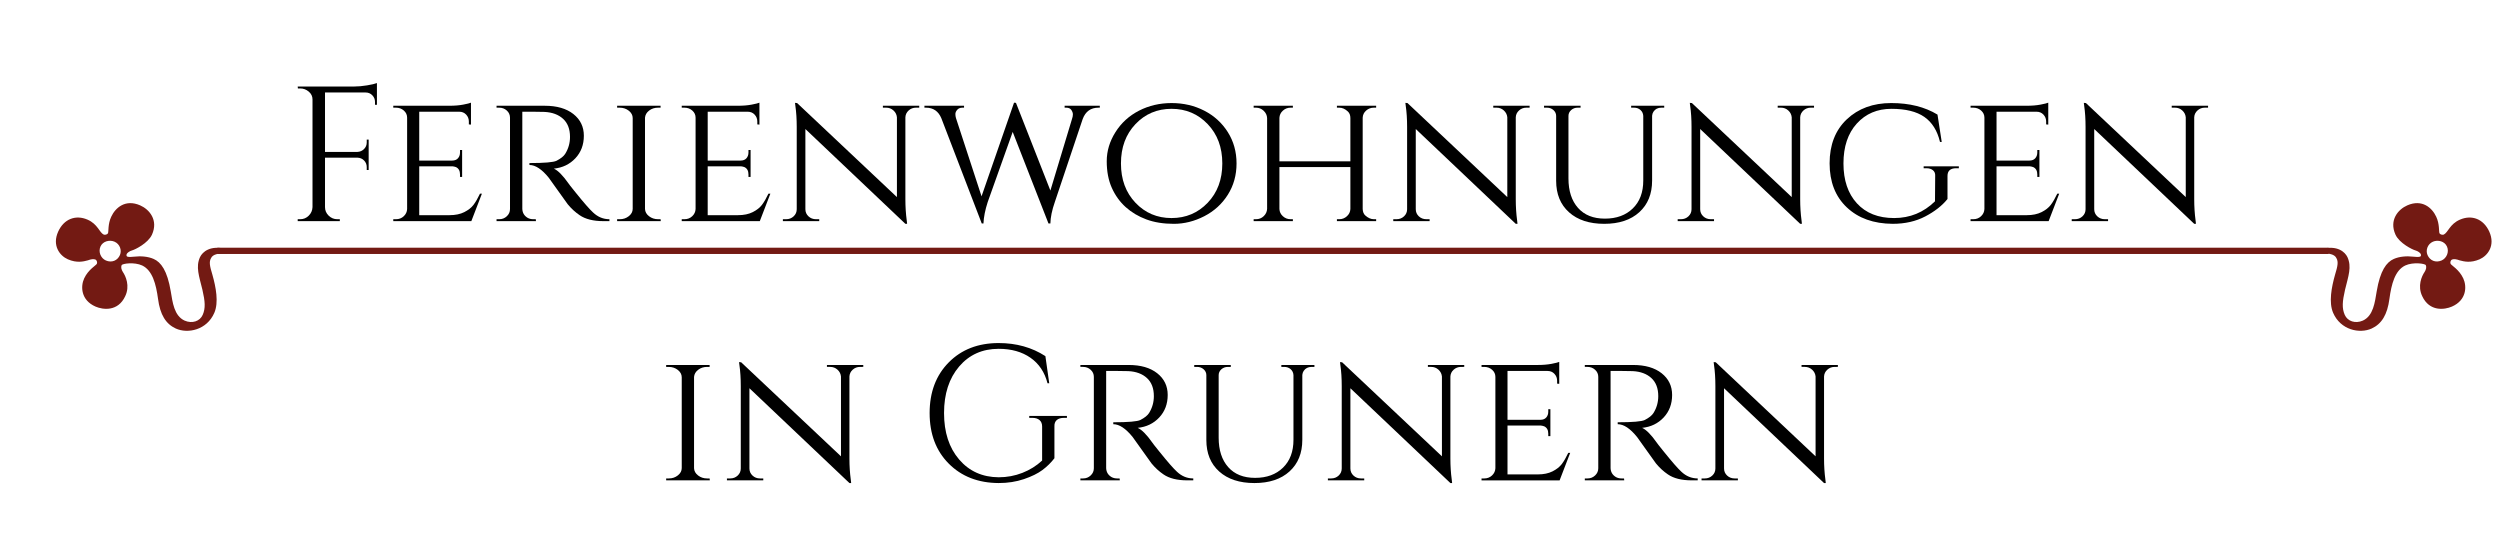
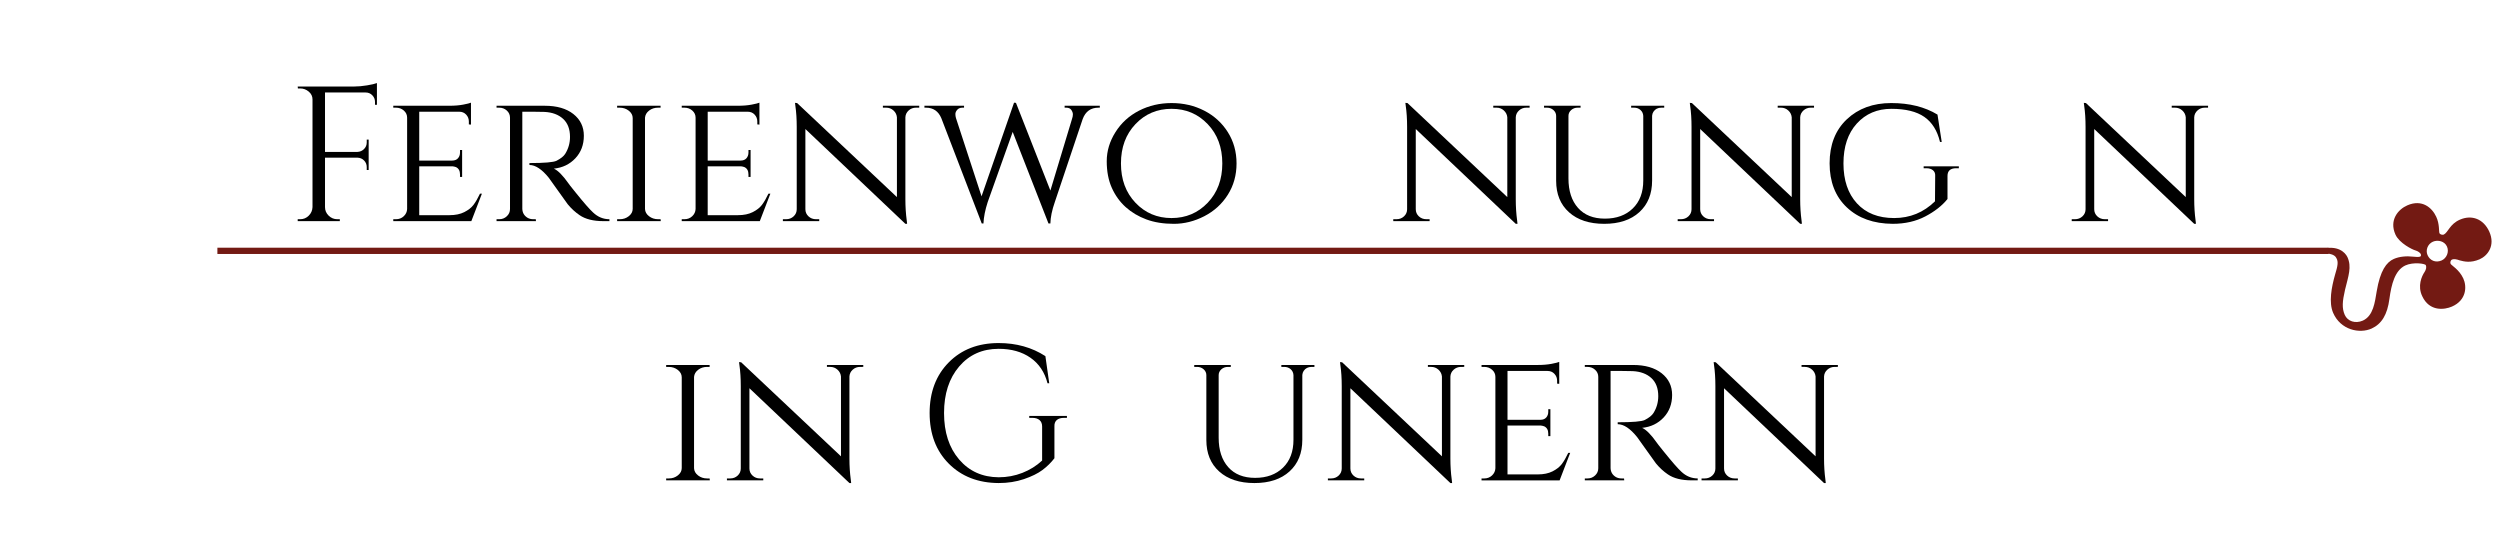
<svg xmlns="http://www.w3.org/2000/svg" version="1.1" id="Ebene_1" x="0px" y="0px" width="598px" height="127.628px" viewBox="0 0 598 127.628" preserveAspectRatio="none" enable-background="new 0 0 598 127.628" xml:space="preserve">
  <g>
    <path d="M90.162,21.202v3.864h-0.46v-0.69c0-0.613-0.215-1.142-0.644-1.587c-0.43-0.444-0.966-0.667-1.61-0.667h-9.706v14.214   h7.774c0.613-0.03,1.134-0.26,1.564-0.69c0.429-0.429,0.644-0.95,0.644-1.564v-0.69h0.46v7.268h-0.46v-0.69   c0-0.613-0.207-1.134-0.621-1.564c-0.414-0.429-0.928-0.659-1.541-0.69h-7.82v11.822c0,0.798,0.291,1.48,0.874,2.047   c0.582,0.568,1.272,0.851,2.07,0.851h0.598v0.46H71.21v-0.46h0.598c0.797,0,1.479-0.283,2.047-0.851   c0.567-0.567,0.866-1.249,0.897-2.047v-25.76c0-0.736-0.299-1.357-0.897-1.863c-0.598-0.506-1.281-0.759-2.047-0.759h-0.552   l-0.046-0.46h13.478c0.95,0,1.985-0.092,3.105-0.276c1.119-0.184,1.909-0.368,2.369-0.552V21.202z" />
    <path d="M94.715,52.436c0.736,0,1.357-0.237,1.863-0.713c0.506-0.475,0.774-1.05,0.805-1.725v-21.85   c0-0.674-0.261-1.242-0.782-1.702c-0.522-0.46-1.15-0.69-1.886-0.69h-0.644v-0.46h13.432c1.257,0,2.361-0.092,3.312-0.276   c0.95-0.184,1.564-0.337,1.84-0.46v5.244l-0.506-0.046v-0.69c0-0.644-0.215-1.196-0.644-1.656c-0.43-0.46-0.981-0.69-1.656-0.69   h-9.568v11.684h7.866c0.613,0,1.081-0.184,1.403-0.552c0.322-0.368,0.483-0.828,0.483-1.38v-0.598h0.506v6.44h-0.506v-0.598   c0-0.858-0.322-1.441-0.966-1.748c-0.246-0.092-0.506-0.153-0.782-0.184h-8.004V51.47h7.222c1.41,0,2.599-0.245,3.565-0.736   c0.966-0.49,1.702-1.073,2.208-1.748c0.506-0.674,1.02-1.564,1.541-2.668h0.46l-2.53,6.578H94.071v-0.46H94.715z" />
    <path d="M127.375,26.722h-2.438v23.23c0.03,0.951,0.46,1.672,1.288,2.162c0.398,0.215,0.843,0.322,1.334,0.322h0.598l0.046,0.46   h-9.43v-0.46h0.644c0.705,0,1.311-0.237,1.817-0.713c0.506-0.475,0.759-1.05,0.759-1.725v-21.85c0-0.674-0.253-1.242-0.759-1.702   c-0.506-0.46-1.112-0.69-1.817-0.69h-0.644v-0.46h11.546c2.882,0,5.159,0.66,6.831,1.978c1.671,1.319,2.507,3.052,2.507,5.198   c0,2.147-0.675,3.941-2.024,5.382c-1.35,1.442-3.067,2.27-5.152,2.484c0.981,0.43,2.162,1.626,3.542,3.588   c-0.031,0,0.499,0.675,1.587,2.024c1.088,1.35,1.962,2.4,2.622,3.151c0.659,0.752,1.204,1.327,1.633,1.725   c1.134,1.074,2.438,1.61,3.91,1.61v0.46h-1.426c-2.423,0-4.324-0.475-5.704-1.426c-1.043-0.705-1.994-1.579-2.852-2.622   c-0.184-0.245-0.958-1.326-2.323-3.243c-1.365-1.916-2.093-2.936-2.185-3.059c-1.656-2.054-3.205-3.082-4.646-3.082v-0.46   c3.588,0,5.75-0.184,6.486-0.552c1.012-0.521,1.702-1.073,2.07-1.656c0.766-1.226,1.15-2.576,1.15-4.048   c0-1.87-0.552-3.312-1.656-4.324c-1.104-1.012-2.592-1.564-4.462-1.656C129.399,26.737,128.448,26.722,127.375,26.722z" />
    <path d="M148.259,52.436c0.828,0,1.548-0.245,2.162-0.736c0.613-0.49,0.92-1.073,0.92-1.748V28.24c0-0.674-0.307-1.257-0.92-1.748   c-0.614-0.49-1.35-0.736-2.208-0.736h-0.598v-0.46h10.396v0.46h-0.598c-0.828,0-1.541,0.23-2.139,0.69s-0.928,1.028-0.989,1.702   v21.85c0.03,0.675,0.352,1.25,0.966,1.725c0.613,0.476,1.334,0.713,2.162,0.713h0.598l0.046,0.46h-10.442v-0.46H148.259z" />
    <path d="M163.715,52.436c0.736,0,1.357-0.237,1.863-0.713c0.506-0.475,0.774-1.05,0.805-1.725v-21.85   c0-0.674-0.261-1.242-0.782-1.702c-0.522-0.46-1.15-0.69-1.886-0.69h-0.644v-0.46h13.432c1.257,0,2.361-0.092,3.312-0.276   c0.95-0.184,1.564-0.337,1.84-0.46v5.244l-0.506-0.046v-0.69c0-0.644-0.215-1.196-0.644-1.656c-0.43-0.46-0.981-0.69-1.656-0.69   h-9.568v11.684h7.866c0.613,0,1.081-0.184,1.403-0.552c0.322-0.368,0.483-0.828,0.483-1.38v-0.598h0.506v6.44h-0.506v-0.598   c0-0.858-0.322-1.441-0.966-1.748c-0.246-0.092-0.506-0.153-0.782-0.184h-8.004V51.47h7.222c1.41,0,2.599-0.245,3.565-0.736   c0.966-0.49,1.702-1.073,2.208-1.748c0.506-0.674,1.02-1.564,1.541-2.668h0.46l-2.53,6.578h-18.676v-0.46H163.715z" />
    <path d="M219.098,25.755c-0.675,0-1.258,0.223-1.748,0.667c-0.491,0.445-0.751,0.989-0.782,1.633v19.596   c0,1.779,0.107,3.466,0.322,5.06l0.092,0.828h-0.414l-23.92-22.678v19.182c0,0.675,0.245,1.242,0.736,1.702   c0.49,0.46,1.088,0.69,1.794,0.69h0.782v0.46h-8.694v-0.46h0.782c0.705,0,1.303-0.23,1.794-0.69c0.49-0.46,0.736-1.027,0.736-1.702   V30.355c0-1.87-0.108-3.542-0.322-5.014l-0.092-0.736l0.506,0.046l23.874,22.494v-19.09c-0.062-0.644-0.338-1.188-0.828-1.633   c-0.491-0.444-1.074-0.667-1.748-0.667h-0.782v-0.46h8.694v0.46H219.098z" />
    <path d="M263.074,25.755h-0.322c-1.84,0-3.098,0.905-3.772,2.714l-6.67,19.872c-0.675,1.932-1.028,3.634-1.058,5.106h-0.46   l-8.556-21.896l-5.98,16.79c-0.614,1.902-0.951,3.604-1.012,5.106h-0.414l-9.66-25.162c-0.706-1.687-1.932-2.53-3.68-2.53h-0.368   v-0.46h9.476v0.46h-0.368c-0.552,0-0.974,0.169-1.265,0.506c-0.292,0.337-0.437,0.675-0.437,1.012c0,0.338,0.046,0.66,0.138,0.966   l6.118,18.722l7.774-22.402l0.46,0.046l8.234,20.976l5.152-17.066c0.153-0.429,0.23-0.813,0.23-1.15s-0.123-0.69-0.368-1.058   c-0.246-0.368-0.66-0.552-1.242-0.552h-0.368v-0.46h8.418V25.755z" />
    <path d="M272.458,26.469c2.361-1.211,4.96-1.817,7.797-1.817c2.836,0,5.435,0.606,7.797,1.817c2.361,1.211,4.239,2.921,5.635,5.129   c1.395,2.208,2.093,4.708,2.093,7.498s-0.698,5.29-2.093,7.498c-1.396,2.208-3.274,3.917-5.635,5.129   c-2.362,1.211-4.784,1.817-7.268,1.817s-4.677-0.353-6.578-1.058c-1.902-0.705-3.55-1.686-4.945-2.944   c-1.396-1.257-2.5-2.79-3.312-4.6c-0.813-1.809-1.219-3.933-1.219-6.371s0.697-4.761,2.093-6.969   C268.218,29.39,270.096,27.68,272.458,26.469z M271.606,48.502c2.315,2.438,5.19,3.657,8.625,3.657s6.317-1.219,8.648-3.657   c2.33-2.438,3.496-5.573,3.496-9.407s-1.166-6.969-3.496-9.407c-2.331-2.438-5.214-3.657-8.648-3.657s-6.31,1.219-8.625,3.657   s-3.473,5.574-3.473,9.407S269.291,46.064,271.606,48.502z" />
-     <path d="M320.343,52.436c0.705,0,1.318-0.237,1.84-0.713c0.521-0.475,0.797-1.05,0.828-1.725V39.97h-16.974v10.028   c0.03,0.675,0.306,1.25,0.828,1.725c0.521,0.476,1.134,0.713,1.84,0.713h0.552v0.46h-9.384v-0.46h0.552   c0.736,0,1.357-0.245,1.863-0.736c0.506-0.49,0.773-1.073,0.805-1.748V28.24c-0.031-0.674-0.307-1.257-0.828-1.748   c-0.521-0.49-1.135-0.736-1.84-0.736h-0.552v-0.46h9.384v0.46h-0.552c-0.706,0-1.319,0.238-1.84,0.713   c-0.522,0.476-0.798,1.051-0.828,1.725v10.396h16.974V28.24c0-0.674-0.2-1.196-0.598-1.564c-0.645-0.613-1.334-0.92-2.07-0.92   h-0.552v-0.46h9.384v0.46h-0.552c-0.706,0-1.319,0.23-1.84,0.69c-0.522,0.46-0.798,1.028-0.828,1.702v21.85   c0.03,0.675,0.229,1.181,0.598,1.518c0.674,0.614,1.364,0.92,2.07,0.92h0.552v0.46h-9.384v-0.46H320.343z" />
    <path d="M365.101,25.755c-0.675,0-1.258,0.223-1.748,0.667c-0.491,0.445-0.752,0.989-0.782,1.633v19.596   c0,1.779,0.107,3.466,0.322,5.06l0.092,0.828h-0.414l-23.92-22.678v19.182c0,0.675,0.245,1.242,0.735,1.702s1.089,0.69,1.795,0.69   h0.781v0.46h-8.693v-0.46h0.781c0.705,0,1.304-0.23,1.794-0.69s0.736-1.027,0.736-1.702V30.355c0-1.87-0.107-3.542-0.322-5.014   l-0.092-0.736l0.506,0.046l23.874,22.494v-19.09c-0.062-0.644-0.338-1.188-0.828-1.633c-0.49-0.444-1.073-0.667-1.748-0.667h-0.781   v-0.46h8.693v0.46H365.101z" />
    <path d="M398.082,25.755h-0.689c-0.828,0-1.457,0.322-1.887,0.966c-0.184,0.276-0.291,0.598-0.321,0.966v15.502   c0,3.19-1.021,5.712-3.06,7.567c-2.04,1.856-4.838,2.783-8.395,2.783c-3.558,0-6.364-0.92-8.418-2.76   c-2.056-1.84-3.082-4.354-3.082-7.544V27.733c0-0.552-0.215-1.019-0.645-1.403c-0.43-0.383-0.95-0.575-1.563-0.575h-0.69v-0.46   h8.74v0.46h-0.69c-0.613,0-1.135,0.192-1.563,0.575c-0.43,0.384-0.645,0.851-0.645,1.403v14.95c0,2.975,0.76,5.321,2.277,7.038   c1.518,1.718,3.664,2.576,6.44,2.576c2.774,0,4.998-0.812,6.67-2.438c1.671-1.625,2.507-3.848,2.507-6.67V27.733   c-0.031-0.582-0.253-1.058-0.667-1.426c-0.414-0.368-0.928-0.552-1.541-0.552h-0.69v-0.46h7.912V25.755z" />
    <path d="M433.134,25.755c-0.675,0-1.258,0.223-1.748,0.667c-0.491,0.445-0.752,0.989-0.782,1.633v19.596   c0,1.779,0.107,3.466,0.322,5.06l0.092,0.828h-0.414l-23.92-22.678v19.182c0,0.675,0.245,1.242,0.735,1.702s1.089,0.69,1.795,0.69   h0.781v0.46h-8.693v-0.46h0.781c0.705,0,1.304-0.23,1.794-0.69s0.736-1.027,0.736-1.702V30.355c0-1.87-0.107-3.542-0.322-5.014   l-0.092-0.736l0.506,0.046l23.874,22.494v-19.09c-0.062-0.644-0.338-1.188-0.828-1.633c-0.49-0.444-1.073-0.667-1.748-0.667h-0.781   v-0.46h8.693v0.46H433.134z" />
    <path d="M441.759,49.606c-2.745-2.591-4.117-6.102-4.117-10.534c0-4.431,1.372-7.942,4.117-10.534   c2.744-2.591,6.286-3.887,10.626-3.887c4.339,0,8.027,0.92,11.063,2.76l1.012,6.532h-0.414c-0.645-2.698-1.894-4.692-3.749-5.98   s-4.478-1.932-7.866-1.932s-6.148,1.173-8.28,3.519c-2.132,2.346-3.196,5.528-3.196,9.545c0,4.018,1.073,7.199,3.22,9.545   c2.146,2.346,5.113,3.519,8.901,3.519c3.787,0,7.045-1.334,9.774-4.002l0.046-6.118c0.03-0.552-0.146-0.989-0.528-1.311   c-0.384-0.322-0.913-0.483-1.587-0.483h-0.645v-0.46h8.418v0.46h-0.644c-1.38,0-2.07,0.614-2.07,1.84v5.52   c-1.288,1.595-3.059,2.983-5.313,4.163c-2.254,1.18-4.853,1.771-7.797,1.771C448.16,53.509,444.503,52.198,441.759,49.606z" />
-     <path d="M472.003,52.436c0.736,0,1.357-0.237,1.863-0.713c0.506-0.475,0.774-1.05,0.805-1.725v-21.85   c0-0.674-0.261-1.242-0.782-1.702s-1.149-0.69-1.886-0.69h-0.644v-0.46h13.432c1.257,0,2.361-0.092,3.313-0.276   c0.95-0.184,1.563-0.337,1.84-0.46v5.244l-0.506-0.046v-0.69c0-0.644-0.215-1.196-0.645-1.656s-0.981-0.69-1.656-0.69h-9.567   v11.684h7.866c0.612,0,1.08-0.184,1.402-0.552s0.483-0.828,0.483-1.38v-0.598h0.506v6.44h-0.506v-0.598   c0-0.858-0.322-1.441-0.966-1.748c-0.246-0.092-0.507-0.153-0.782-0.184h-8.004V51.47h7.222c1.41,0,2.599-0.245,3.565-0.736   c0.966-0.49,1.701-1.073,2.208-1.748c0.506-0.674,1.019-1.564,1.541-2.668h0.46l-2.53,6.578h-18.676v-0.46H472.003z" />
    <path d="M527.387,25.755c-0.675,0-1.258,0.223-1.748,0.667c-0.491,0.445-0.752,0.989-0.782,1.633v19.596   c0,1.779,0.107,3.466,0.322,5.06l0.092,0.828h-0.414l-23.92-22.678v19.182c0,0.675,0.245,1.242,0.735,1.702s1.089,0.69,1.795,0.69   h0.781v0.46h-8.693v-0.46h0.781c0.705,0,1.304-0.23,1.794-0.69s0.736-1.027,0.736-1.702V30.355c0-1.87-0.107-3.542-0.322-5.014   l-0.092-0.736l0.506,0.046l23.874,22.494v-19.09c-0.062-0.644-0.338-1.188-0.828-1.633c-0.49-0.444-1.073-0.667-1.748-0.667h-0.781   v-0.46h8.693v0.46H527.387z" />
  </g>
  <g>
    <path d="M159.99,114.443c0.828,0,1.548-0.245,2.162-0.736c0.613-0.49,0.92-1.073,0.92-1.748V90.247c0-0.674-0.307-1.257-0.92-1.748   c-0.614-0.49-1.35-0.735-2.208-0.735h-0.598v-0.46h10.396v0.46h-0.598c-0.828,0-1.541,0.229-2.139,0.689s-0.928,1.028-0.989,1.702   v21.85c0.03,0.676,0.352,1.25,0.966,1.726c0.613,0.476,1.334,0.713,2.162,0.713h0.598l0.046,0.46h-10.442v-0.46H159.99z" />
    <path d="M205.714,87.764c-0.675,0-1.258,0.223-1.748,0.667c-0.491,0.444-0.751,0.988-0.782,1.633v19.596   c0,1.779,0.107,3.466,0.322,5.061l0.092,0.827h-0.414l-23.92-22.678v19.183c0,0.675,0.245,1.241,0.736,1.701   c0.49,0.46,1.088,0.69,1.794,0.69h0.782v0.46h-8.694v-0.46h0.782c0.705,0,1.303-0.23,1.794-0.69c0.49-0.46,0.736-1.026,0.736-1.701   V92.363c0-1.87-0.108-3.542-0.322-5.014l-0.092-0.736l0.506,0.046l23.874,22.494v-19.09c-0.062-0.645-0.338-1.188-0.828-1.633   c-0.491-0.444-1.074-0.667-1.748-0.667h-0.782v-0.46h8.694v0.46H205.714z" />
    <path d="M226.943,110.901c-3.052-3.066-4.577-7.1-4.577-12.098c0-4.999,1.525-9.039,4.577-12.121   c3.051-3.082,7.03-4.623,11.937-4.623c4.232,0,7.958,1.043,11.178,3.128l0.92,6.485h-0.414c-0.675-2.637-2.032-4.669-4.071-6.095   c-2.04-1.426-4.577-2.139-7.613-2.139c-3.895,0-7.046,1.411-9.453,4.231c-2.408,2.822-3.611,6.532-3.611,11.133   c0,4.6,1.203,8.303,3.611,11.108c2.407,2.807,5.558,4.225,9.453,4.255c1.993,0,3.887-0.352,5.681-1.058   c1.794-0.705,3.365-1.687,4.715-2.944v-8.142c0-0.674-0.207-1.188-0.621-1.541s-0.989-0.529-1.725-0.529h-0.736v-0.46h9.016v0.46   h-0.69c-0.767,0-1.35,0.177-1.748,0.529c-0.399,0.353-0.583,0.867-0.552,1.541v7.59c-0.797,1.043-1.748,1.979-2.852,2.806   c-1.104,0.828-2.584,1.558-4.439,2.186c-1.856,0.628-3.872,0.942-6.049,0.942C233.973,115.517,229.994,113.968,226.943,110.901z" />
-     <path d="M267.031,88.729h-2.438v23.229c0.03,0.951,0.46,1.672,1.288,2.162c0.398,0.215,0.843,0.322,1.334,0.322h0.598l0.046,0.46   h-9.43v-0.46h0.644c0.705,0,1.311-0.237,1.817-0.713c0.506-0.476,0.759-1.05,0.759-1.726v-21.85c0-0.674-0.253-1.242-0.759-1.702   c-0.506-0.46-1.112-0.689-1.817-0.689h-0.644v-0.46h11.546c2.882,0,5.159,0.659,6.831,1.978c1.671,1.319,2.507,3.052,2.507,5.198   s-0.675,3.94-2.024,5.382c-1.35,1.441-3.067,2.27-5.152,2.484c0.981,0.43,2.162,1.625,3.542,3.588   c-0.031,0,0.499,0.675,1.587,2.023c1.088,1.351,1.962,2.4,2.622,3.151c0.659,0.752,1.204,1.327,1.633,1.725   c1.134,1.074,2.438,1.61,3.91,1.61v0.46h-1.426c-2.423,0-4.324-0.475-5.704-1.426c-1.043-0.705-1.994-1.579-2.852-2.622   c-0.184-0.245-0.958-1.326-2.323-3.243c-1.365-1.916-2.093-2.937-2.185-3.059c-1.656-2.055-3.205-3.082-4.646-3.082v-0.46   c3.588,0,5.75-0.185,6.486-0.553c1.012-0.521,1.702-1.073,2.07-1.655c0.766-1.227,1.15-2.576,1.15-4.049   c0-1.87-0.552-3.312-1.656-4.323c-1.104-1.013-2.592-1.564-4.462-1.656C269.055,88.745,268.104,88.729,267.031,88.729z" />
    <path d="M314.411,87.764h-0.689c-0.828,0-1.457,0.321-1.887,0.966c-0.184,0.275-0.291,0.598-0.321,0.966v15.502   c0,3.189-1.021,5.712-3.06,7.567c-2.04,1.855-4.838,2.782-8.395,2.782c-3.558,0-6.364-0.92-8.418-2.76   c-2.055-1.84-3.082-4.354-3.082-7.544V89.741c0-0.552-0.215-1.02-0.644-1.403c-0.43-0.383-0.951-0.574-1.564-0.574h-0.69v-0.46   h8.74v0.46h-0.69c-0.614,0-1.135,0.191-1.564,0.574c-0.43,0.384-0.644,0.852-0.644,1.403v14.95c0,2.975,0.759,5.321,2.277,7.038   c1.518,1.718,3.664,2.576,6.44,2.576c2.774,0,4.998-0.813,6.67-2.438c1.671-1.625,2.507-3.848,2.507-6.67V89.741   c-0.031-0.582-0.253-1.058-0.667-1.426s-0.928-0.552-1.541-0.552h-0.69v-0.46h7.912V87.764z" />
    <path d="M349.464,87.764c-0.675,0-1.258,0.223-1.748,0.667c-0.491,0.444-0.752,0.988-0.782,1.633v19.596   c0,1.779,0.107,3.466,0.322,5.061l0.092,0.827h-0.414l-23.92-22.678v19.183c0,0.675,0.245,1.241,0.735,1.701s1.089,0.69,1.795,0.69   h0.781v0.46h-8.693v-0.46h0.781c0.705,0,1.304-0.23,1.794-0.69s0.736-1.026,0.736-1.701V92.363c0-1.87-0.107-3.542-0.322-5.014   l-0.092-0.736l0.506,0.046l23.874,22.494v-19.09c-0.062-0.645-0.338-1.188-0.828-1.633s-1.073-0.667-1.748-0.667h-0.781v-0.46   h8.693v0.46H349.464z" />
    <path d="M355.028,114.443c0.736,0,1.357-0.237,1.863-0.713s0.774-1.05,0.805-1.726v-21.85c0-0.674-0.261-1.242-0.782-1.702   s-1.149-0.689-1.886-0.689h-0.644v-0.46h13.432c1.257,0,2.361-0.093,3.313-0.276c0.95-0.184,1.563-0.337,1.84-0.46v5.244   l-0.506-0.046v-0.69c0-0.644-0.215-1.196-0.645-1.656s-0.981-0.689-1.656-0.689h-9.567v11.684h7.866   c0.612,0,1.08-0.184,1.402-0.552s0.483-0.828,0.483-1.38v-0.598h0.506v6.439h-0.506v-0.598c0-0.858-0.322-1.441-0.966-1.748   c-0.246-0.092-0.507-0.153-0.782-0.185h-8.004v11.685h7.222c1.41,0,2.599-0.245,3.565-0.736c0.966-0.49,1.701-1.073,2.208-1.748   c0.506-0.674,1.019-1.563,1.541-2.668h0.46l-2.53,6.578h-18.676v-0.46H355.028z" />
    <path d="M387.688,88.729h-2.438v23.229c0.03,0.951,0.46,1.672,1.288,2.162c0.397,0.215,0.843,0.322,1.334,0.322h0.598l0.046,0.46   h-9.43v-0.46h0.644c0.705,0,1.312-0.237,1.817-0.713s0.759-1.05,0.759-1.726v-21.85c0-0.674-0.253-1.242-0.759-1.702   s-1.112-0.689-1.817-0.689h-0.644v-0.46h11.546c2.882,0,5.159,0.659,6.831,1.978c1.671,1.319,2.507,3.052,2.507,5.198   s-0.675,3.94-2.024,5.382s-3.066,2.27-5.151,2.484c0.98,0.43,2.162,1.625,3.542,3.588c-0.031,0,0.498,0.675,1.587,2.023   c1.088,1.351,1.962,2.4,2.622,3.151c0.659,0.752,1.203,1.327,1.633,1.725c1.134,1.074,2.438,1.61,3.91,1.61v0.46h-1.426   c-2.424,0-4.324-0.475-5.704-1.426c-1.043-0.705-1.994-1.579-2.853-2.622c-0.184-0.245-0.959-1.326-2.323-3.243   c-1.364-1.916-2.093-2.937-2.185-3.059c-1.656-2.055-3.205-3.082-4.646-3.082v-0.46c3.588,0,5.75-0.185,6.485-0.553   c1.012-0.521,1.702-1.073,2.07-1.655c0.766-1.227,1.149-2.576,1.149-4.049c0-1.87-0.552-3.312-1.655-4.323   c-1.104-1.013-2.592-1.564-4.462-1.656C389.713,88.745,388.762,88.729,387.688,88.729z" />
    <path d="M438.841,87.764c-0.675,0-1.258,0.223-1.748,0.667c-0.491,0.444-0.752,0.988-0.782,1.633v19.596   c0,1.779,0.107,3.466,0.322,5.061l0.092,0.827h-0.414l-23.92-22.678v19.183c0,0.675,0.245,1.241,0.735,1.701s1.089,0.69,1.795,0.69   h0.781v0.46h-8.693v-0.46h0.781c0.705,0,1.304-0.23,1.794-0.69s0.736-1.026,0.736-1.701V92.363c0-1.87-0.107-3.542-0.322-5.014   l-0.092-0.736l0.506,0.046l23.874,22.494v-19.09c-0.062-0.645-0.338-1.188-0.828-1.633s-1.073-0.667-1.748-0.667h-0.781v-0.46   h8.693v0.46H438.841z" />
  </g>
  <g>
    <path fill="#731A13" d="M585.324,58.986c0.567,1.303-0.121,2.807-1.299,3.319c-1.423,0.618-2.795,0.011-3.361-1.292   c-0.504-1.158,0.017-2.645,1.291-3.2C583.134,57.301,584.759,57.684,585.324,58.986 M595.432,55.395   c-1.37-3.018-4.172-4.094-7.018-2.856c-2.453,1.066-2.813,3.058-3.871,3.576c-0.245,0.106-0.861,0.03-1.029-0.356   c-0.168-0.386,0.058-2.147-0.768-3.911c-0.992-2.149-3.373-4.269-6.905-2.733c-2.208,0.96-4.417,3.527-2.837,7.027   c0.95,2.053,4.06,3.569,4.719,3.741c0.658,0.173,1.204,0.624,1.309,0.865c0.105,0.241,0.112,0.525-0.134,0.632   c-0.294,0.128-1.128,0.089-1.625,0.018c-1.661-0.196-3.342-0.038-4.667,0.538c-1.766,0.768-3.275,2.8-4.099,7.748   c-0.444,2.602-0.783,5.847-3.314,7.005c-1.814,0.789-3.664,0.159-4.335-1.384c-0.691-1.593-0.572-3.193,0.075-5.998   c0.795-3.271,1.645-5.477,0.568-7.818c-0.595-1.233-2.407-2.854-6.044-1.961c-0.54,0.235-0.521,0.685-0.353,1.071   c1.962-0.05,3.356,0.204,3.776,1.169c0.496,0.874,0.292,1.88-0.333,3.93c-0.852,3.008-1.548,6.638-0.457,9.146   c1.782,4.102,6.336,5.047,9.21,3.739c2.383-1.094,3.758-3.298,4.252-7.126c0.473-3.475,1.316-6.767,3.776-7.951   c1.894-0.881,4.759-0.463,4.927-0.077c0.209,0.482,0.055,1.066-0.289,1.617c-0.682,0.984-1.755,3.345-0.566,5.81   c1.734,3.72,5.322,3.25,7.088,2.481c3.533-1.536,3.613-4.84,2.726-6.748c-0.993-2.149-2.87-3.112-3.038-3.498   c-0.167-0.386,0.078-0.894,0.324-1.001c0.44-0.192,1.128-0.089,1.827,0.18c1.059,0.286,2.635,0.691,4.793-0.248   C595.033,61.189,596.948,58.75,595.432,55.395" />
  </g>
  <line fill="none" stroke="#731A13" stroke-width="1.5" x1="52" y1="60" x2="557" y2="60" />
  <g>
-     <path fill="#731A13" d="M24.025,58.986c-0.567,1.303,0.121,2.807,1.299,3.319c1.423,0.618,2.795,0.011,3.362-1.292   c0.503-1.158-0.017-2.645-1.292-3.2C26.216,57.301,24.591,57.684,24.025,58.986 M13.918,55.395c1.37-3.018,4.172-4.094,7.018-2.856   c2.453,1.066,2.812,3.058,3.871,3.576c0.245,0.106,0.861,0.03,1.029-0.356c0.168-0.386-0.058-2.147,0.767-3.911   c0.993-2.149,3.373-4.269,6.906-2.733c2.208,0.96,4.417,3.527,2.837,7.027c-0.951,2.053-4.06,3.569-4.719,3.741   c-0.658,0.173-1.204,0.624-1.309,0.865c-0.105,0.241-0.112,0.525,0.134,0.632c0.294,0.128,1.128,0.089,1.625,0.018   c1.661-0.196,3.342-0.038,4.667,0.538c1.766,0.768,3.275,2.8,4.099,7.748c0.444,2.602,0.783,5.847,3.314,7.005   c1.815,0.789,3.664,0.159,4.335-1.384c0.692-1.593,0.572-3.193-0.075-5.998c-0.795-3.271-1.645-5.477-0.568-7.818   c0.594-1.233,2.407-2.854,6.044-1.961c0.54,0.235,0.519,0.685,0.352,1.071c-1.962-0.05-3.356,0.204-3.776,1.169   c-0.496,0.874-0.292,1.88,0.333,3.93c0.851,3.008,1.548,6.638,0.457,9.146c-1.783,4.102-6.336,5.047-9.21,3.739   c-2.383-1.094-3.758-3.298-4.252-7.126c-0.473-3.475-1.317-6.767-3.777-7.951c-1.893-0.881-4.758-0.463-4.926-0.077   c-0.209,0.482-0.055,1.066,0.289,1.617c0.681,0.984,1.755,3.345,0.566,5.81c-1.734,3.72-5.322,3.25-7.088,2.481   c-3.533-1.536-3.613-4.84-2.725-6.748c0.993-2.149,2.87-3.112,3.038-3.498c0.167-0.386-0.078-0.894-0.324-1.001   c-0.441-0.192-1.128-0.089-1.828,0.18c-1.058,0.286-2.634,0.691-4.793-0.248C14.316,61.189,12.401,58.75,13.918,55.395" />
-   </g>
+     </g>
</svg>